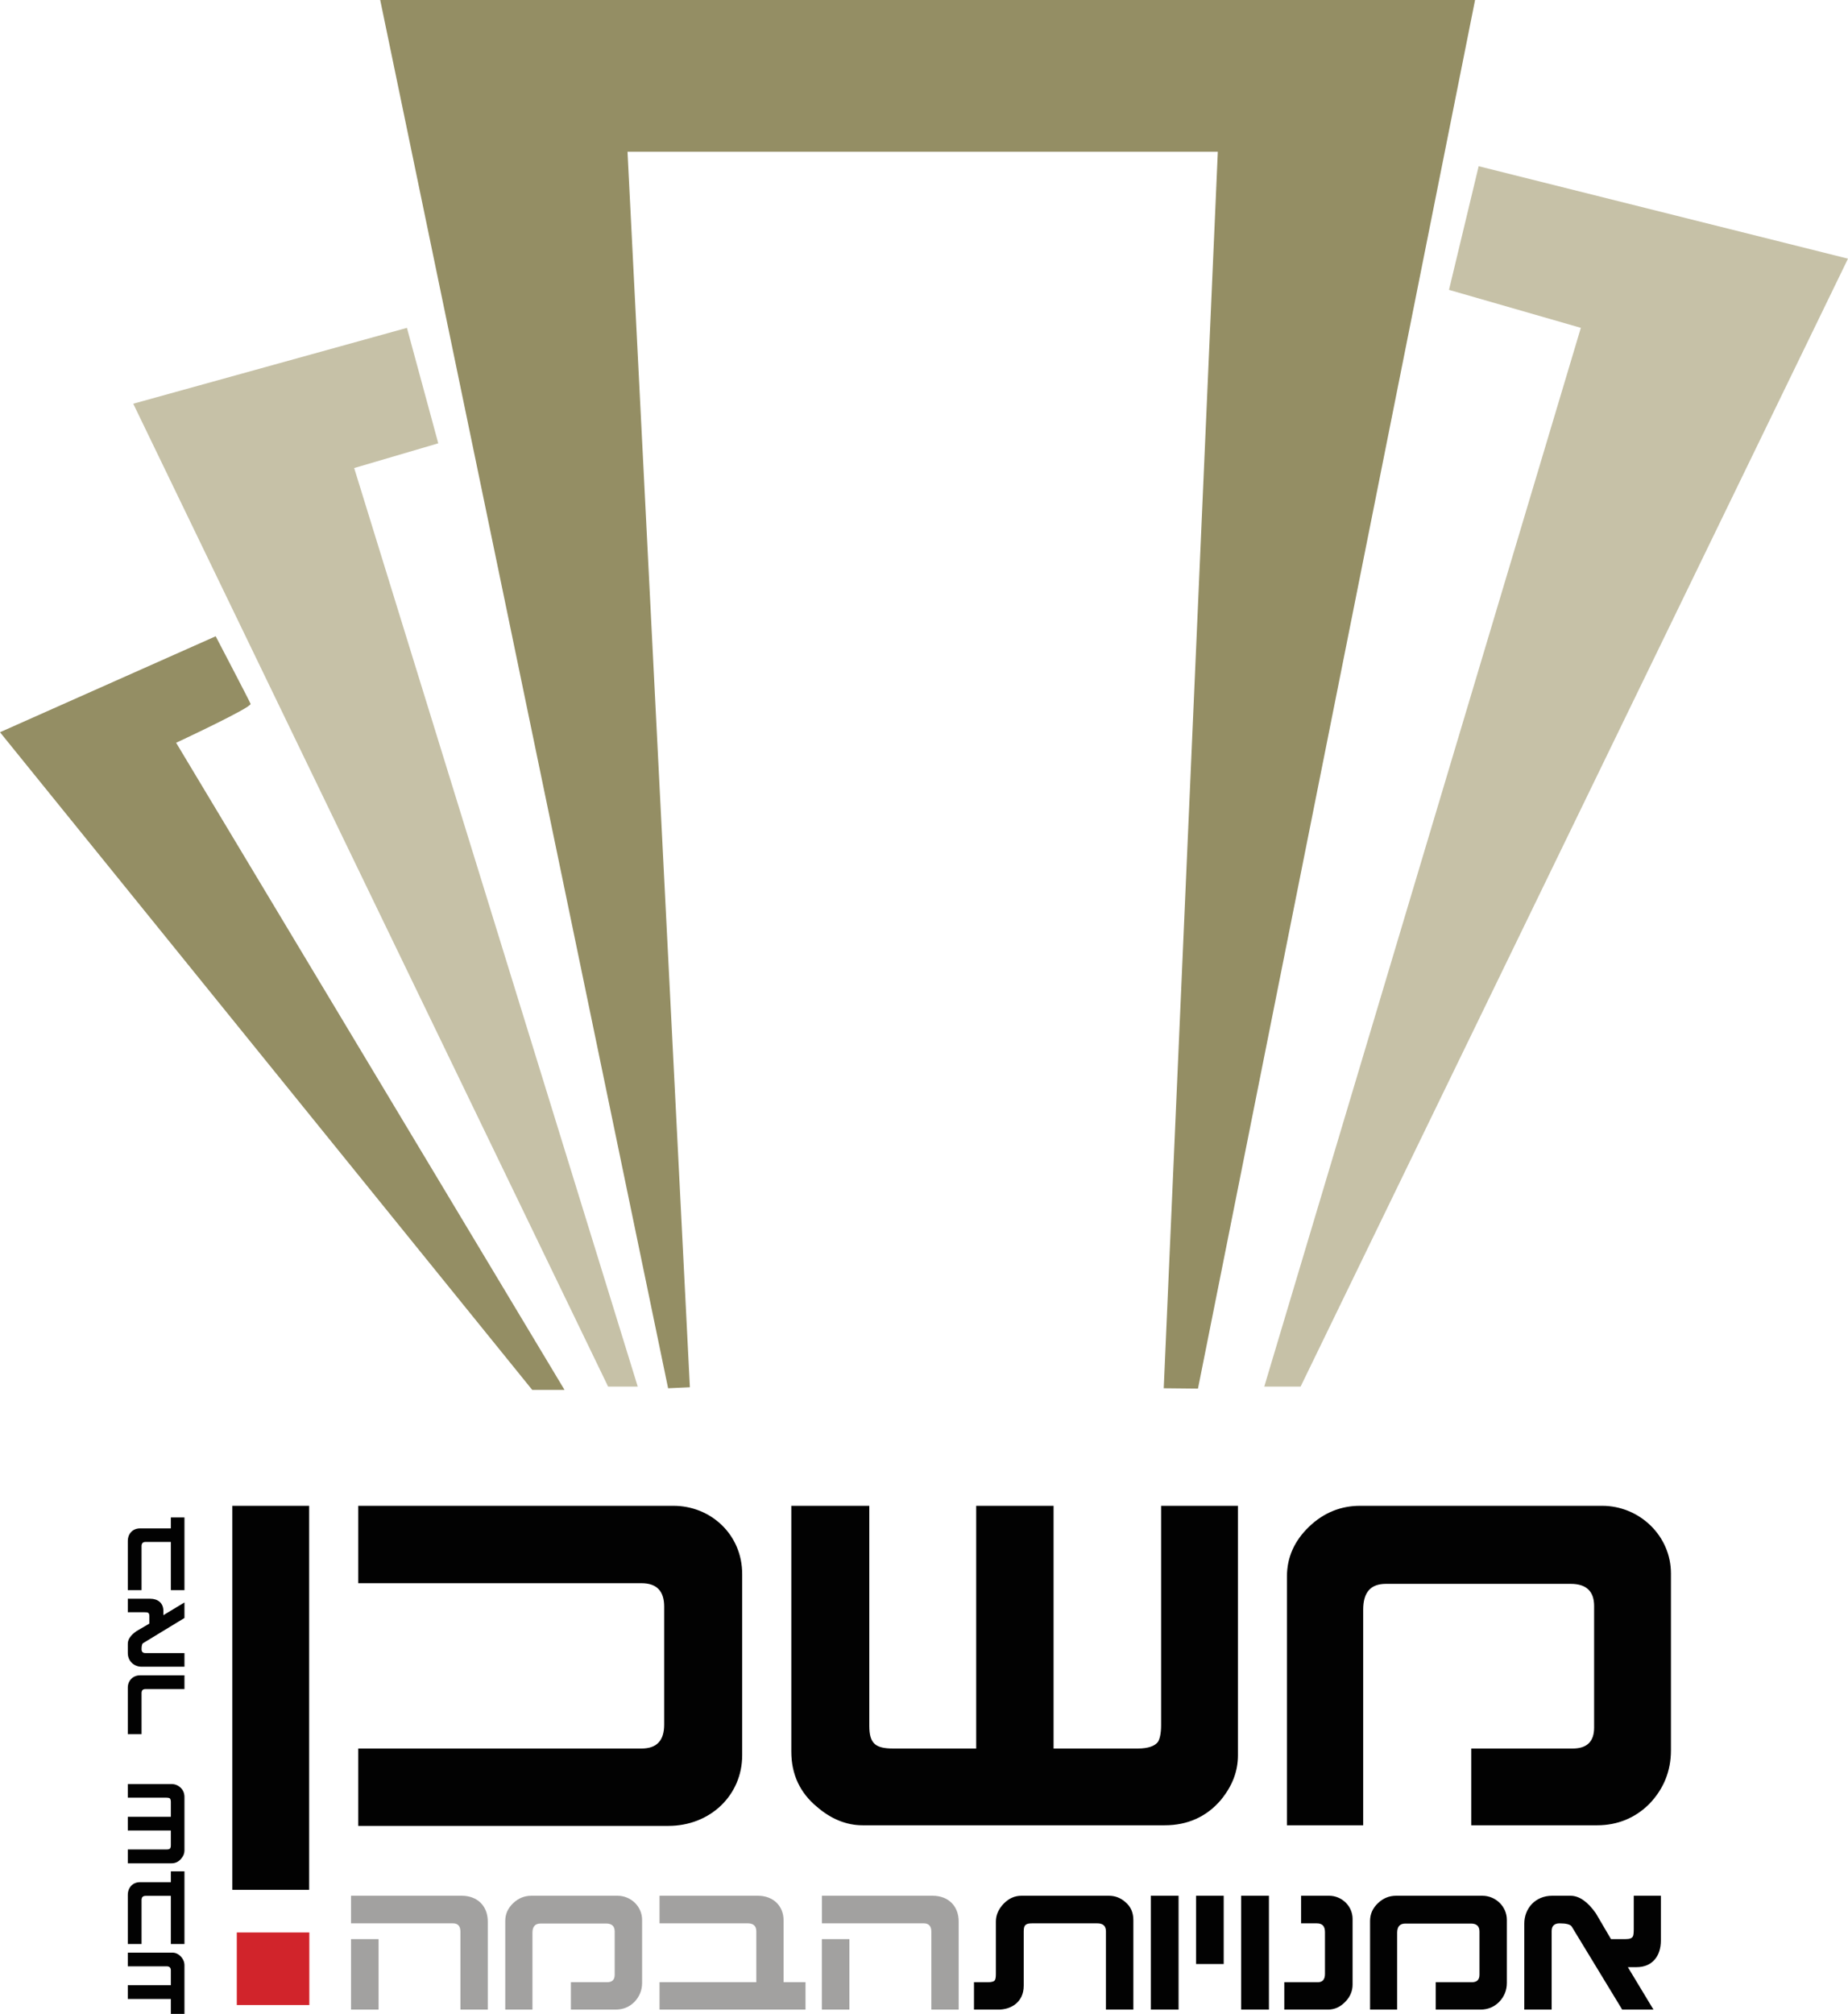
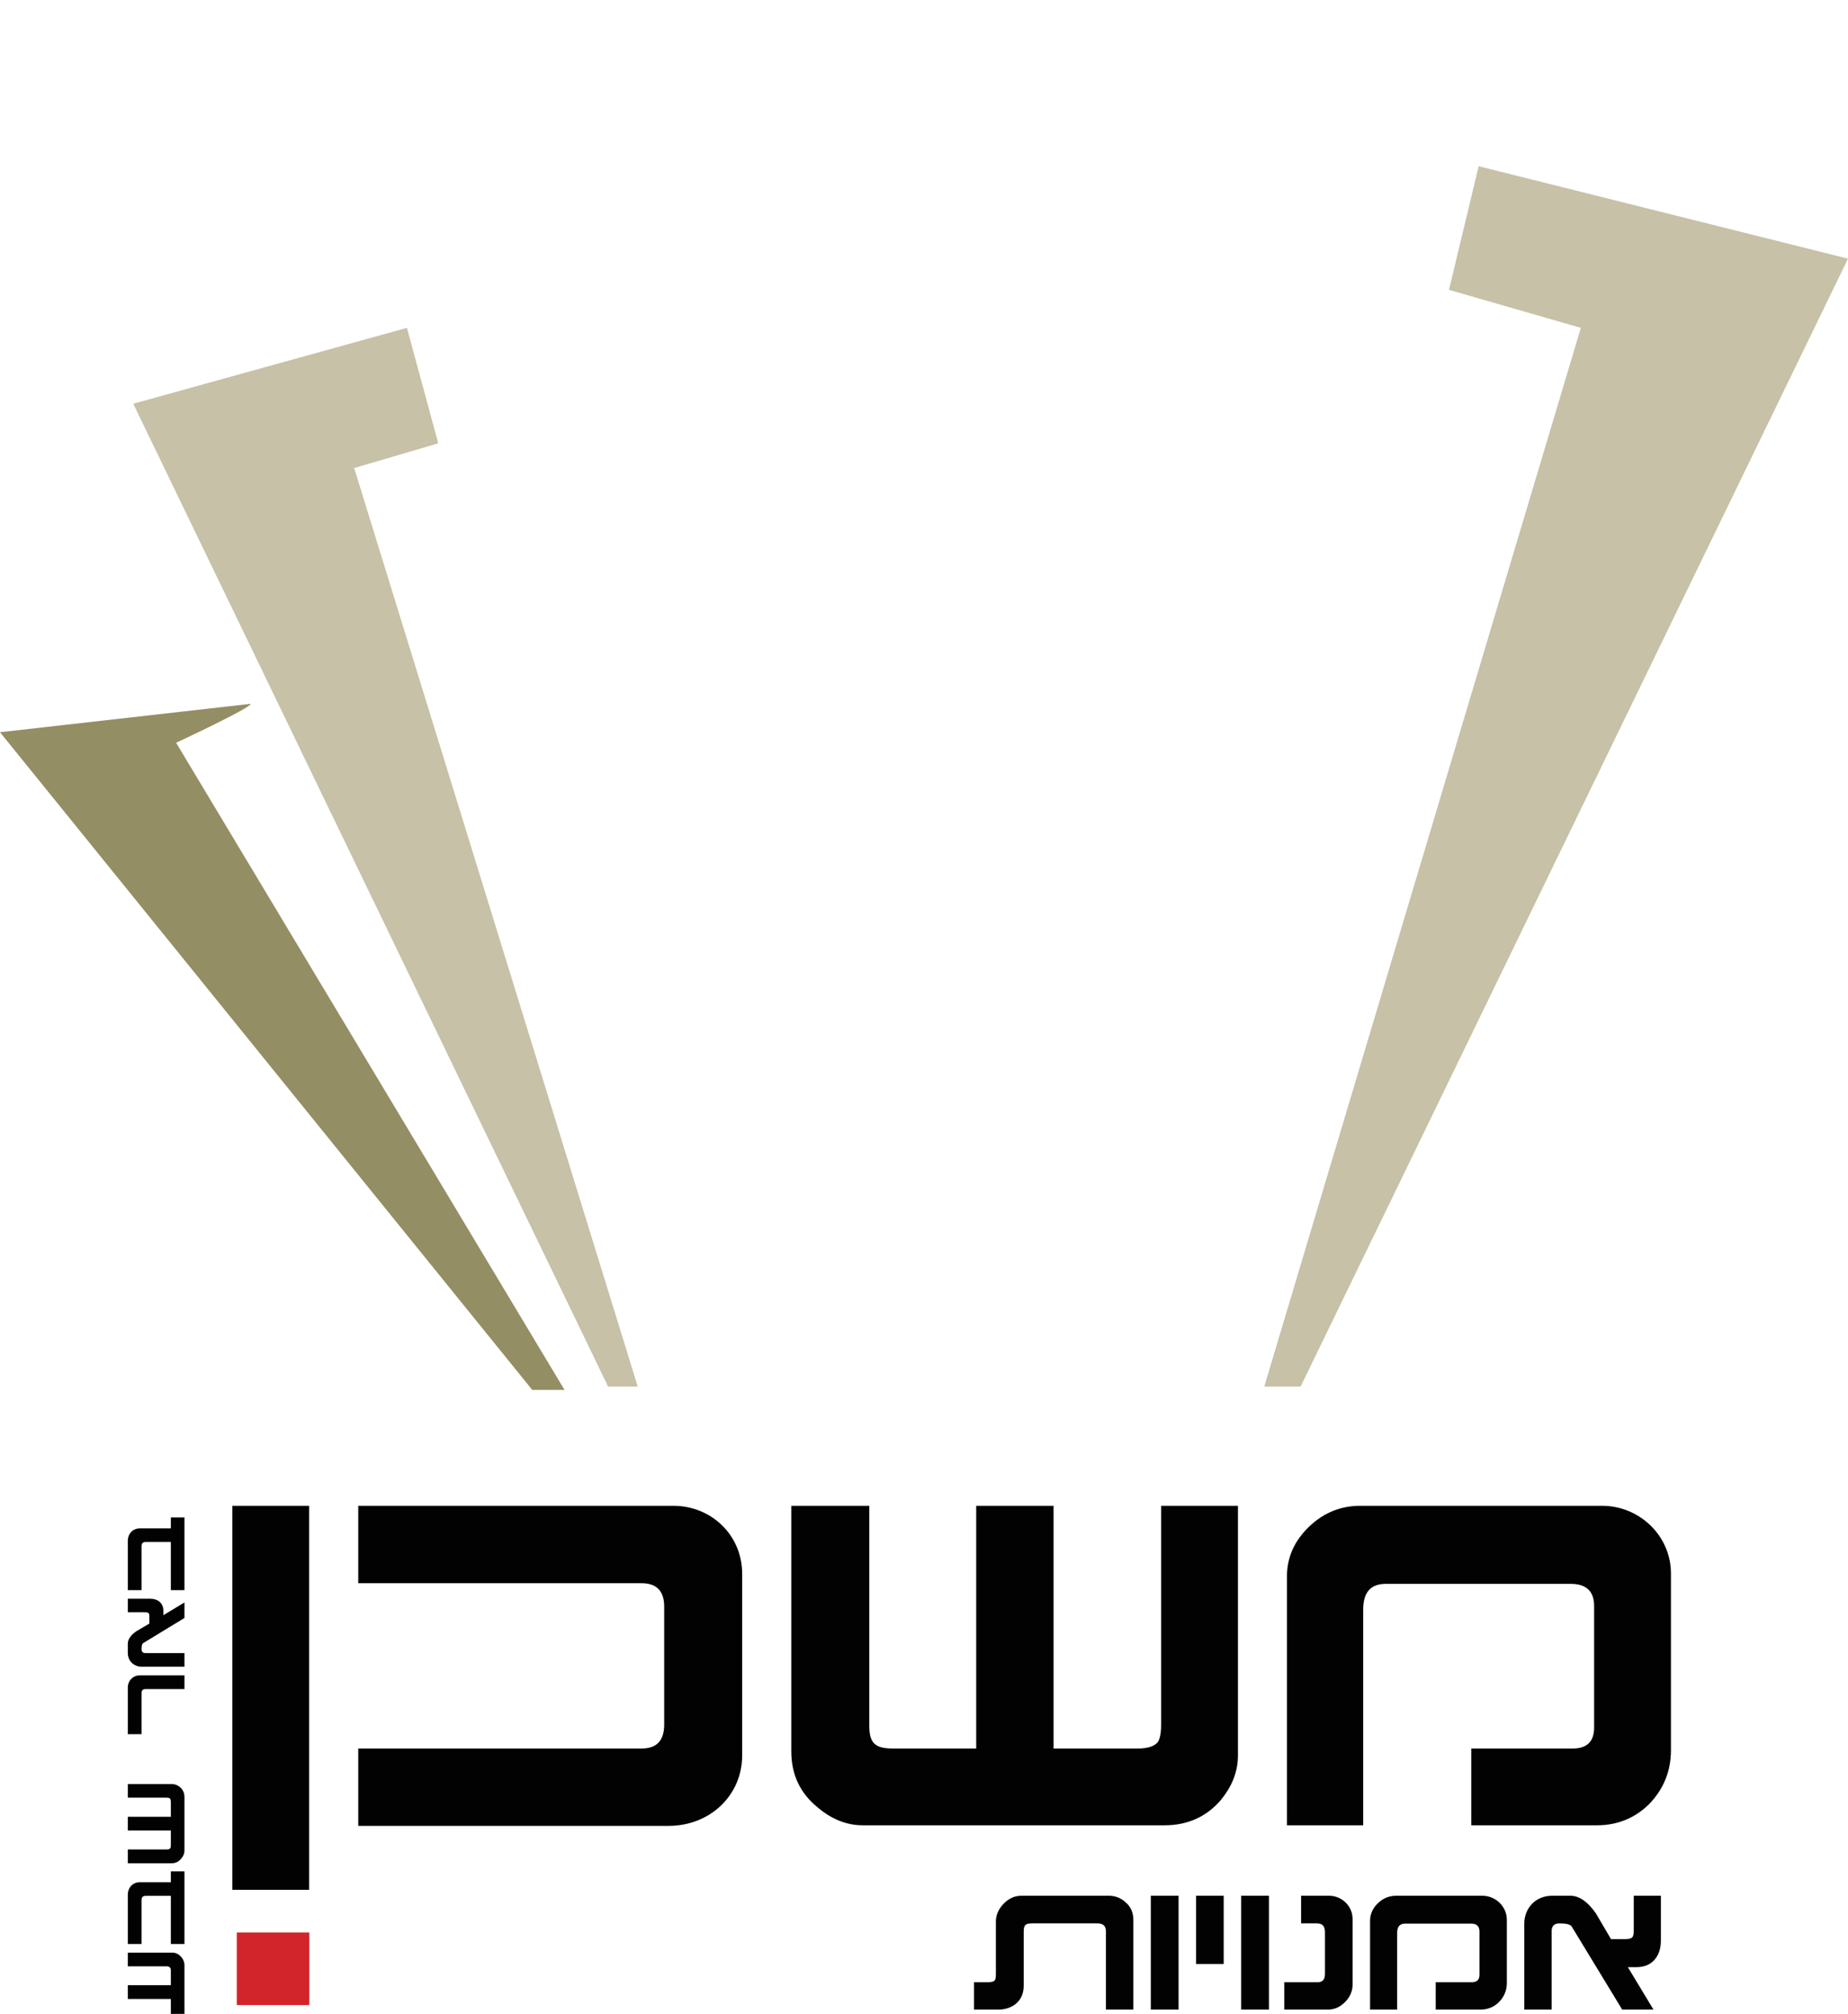
<svg xmlns="http://www.w3.org/2000/svg" width="476.23pt" height="518.87pt" viewBox="0 0 476.23 518.87" version="1.1">
  <defs>
    <clipPath id="clip1">
      <path d="M 32 390 L 48 390 L 48 518.871 L 32 518.871 Z M 32 390 " />
    </clipPath>
    <clipPath id="clip2">
      <path d="M 325 42 L 476.23 42 L 476.23 358 L 325 358 Z M 325 42 " />
    </clipPath>
  </defs>
  <g id="surface1">
-     <path style=" stroke:none;fill-rule:nonzero;fill:rgb(63.499%,63.1%,62.7%);fill-opacity:1;" d="M 218.891 517.762 L 211.793 517.762 L 211.793 499.613 L 218.891 499.613 Z M 247.051 517.762 L 240.004 517.762 L 240.004 497.684 C 240.004 496.285 239.379 495.551 238.082 495.551 L 211.805 495.551 L 211.805 488.434 L 240.34 488.434 C 244.34 488.434 247.051 491.031 247.051 495.086 Z M 207.578 517.762 L 169.965 517.762 L 169.965 510.715 L 194.902 510.715 L 194.902 497.637 C 194.902 496.219 194.145 495.551 192.754 495.551 L 169.965 495.551 L 169.965 488.434 L 195.336 488.434 C 199.172 488.434 201.926 490.973 201.926 494.77 L 201.926 510.715 L 207.578 510.715 Z M 165.469 510.887 C 165.469 512.812 164.777 514.434 163.484 515.797 C 162.184 517.094 160.562 517.762 158.691 517.762 L 147.121 517.762 L 147.121 510.715 L 156.43 510.715 C 157.73 510.715 158.406 510.098 158.406 508.805 L 158.406 497.637 C 158.406 496.285 157.676 495.598 156.262 495.598 L 139.289 495.598 C 137.883 495.598 137.211 496.398 137.211 497.965 L 137.211 517.762 L 130.203 517.762 L 130.203 494.93 C 130.203 493.172 130.883 491.648 132.234 490.355 C 133.594 489.051 135.176 488.434 136.914 488.434 L 159.133 488.434 C 162.586 488.434 165.469 491.191 165.469 494.645 Z M 97.559 517.762 L 90.457 517.762 L 90.457 499.613 L 97.559 499.613 Z M 125.703 517.762 L 118.648 517.762 L 118.648 497.684 C 118.648 496.285 118.043 495.551 116.738 495.551 L 90.457 495.551 L 90.457 488.434 L 118.988 488.434 C 122.988 488.434 125.703 491.031 125.703 495.086 " />
    <path style=" stroke:none;fill-rule:nonzero;fill:rgb(0.8%,0.8%,0.8%);fill-opacity:1;" d="M 428.008 499.996 C 428.008 504.004 425.762 506.832 421.746 506.832 L 419.5 506.832 L 426.098 517.762 L 418.039 517.762 L 405.047 496.395 C 404.711 495.828 403.656 495.551 401.898 495.551 C 400.551 495.551 399.859 496.223 399.859 497.52 L 399.859 517.762 L 392.809 517.762 L 392.809 495.605 C 392.809 491.707 395.648 488.434 399.984 488.434 L 404.711 488.434 C 406.965 488.434 409.16 489.969 411.246 492.949 L 415.152 499.605 L 418.984 499.605 C 419.949 499.605 420.508 499.395 420.789 498.926 C 420.949 498.648 421.02 497.961 421.02 497.004 L 421.02 488.434 L 428.008 488.434 Z M 388.316 510.887 C 388.316 512.809 387.633 514.434 386.32 515.801 C 385.043 517.09 383.402 517.762 381.547 517.762 L 369.984 517.762 L 369.984 510.715 L 379.281 510.715 C 380.582 510.715 381.262 510.098 381.262 508.801 L 381.262 497.633 C 381.262 496.281 380.523 495.605 379.109 495.605 L 362.137 495.605 C 360.73 495.605 360.051 496.395 360.051 497.961 L 360.051 517.762 L 353.066 517.762 L 353.066 494.93 C 353.066 493.172 353.734 491.645 355.086 490.359 C 356.453 489.051 358.016 488.434 359.777 488.434 L 381.996 488.434 C 385.43 488.434 388.316 491.191 388.316 494.648 Z M 348.562 511.332 C 348.562 512.973 347.934 514.508 346.633 515.801 C 345.395 517.09 343.914 517.762 342.234 517.762 L 330.961 517.762 L 330.961 510.715 L 339.59 510.715 C 340.832 510.715 341.445 509.988 341.445 508.582 L 341.445 497.801 C 341.445 496.281 340.781 495.551 339.355 495.551 L 335.293 495.551 L 335.293 488.434 L 342.516 488.434 C 345.734 488.434 348.562 491.039 348.562 494.41 Z M 327.004 517.762 L 319.844 517.762 L 319.844 488.434 L 327.004 488.434 Z M 315.348 506.023 L 308.23 506.023 L 308.23 488.43 L 315.348 488.43 Z M 303.719 517.762 L 296.562 517.762 L 296.562 488.434 L 303.719 488.434 Z M 292.066 517.762 L 285 517.762 L 285 497.633 C 285 496.223 284.277 495.551 282.805 495.551 L 265.938 495.551 C 264.195 495.551 263.812 496.051 263.812 497.688 L 263.812 511.57 C 263.812 513.766 263.008 515.453 261.367 516.594 C 260.199 517.363 258.836 517.762 257.316 517.762 L 250.996 517.762 L 250.996 510.715 L 254.547 510.715 C 255.492 510.715 256.133 510.551 256.367 510.203 C 256.527 509.988 256.637 509.488 256.637 508.629 L 256.637 495.086 C 256.637 493.398 257.316 491.879 258.609 490.516 C 259.961 489.109 261.48 488.434 263.234 488.434 L 285.73 488.434 C 287.309 488.434 288.727 488.941 289.965 490.027 C 291.391 491.191 292.066 492.773 292.066 494.707 " />
    <g clip-path="url(#clip1)" clip-rule="nonzero">
      <path style=" stroke:none;fill-rule:nonzero;fill:rgb(0.8%,0.8%,0.8%);fill-opacity:1;" d="M 44.406 503.086 C 45.227 503.086 45.965 503.422 46.602 504.098 C 47.23 504.773 47.535 505.535 47.535 506.371 L 47.535 518.871 L 44.027 518.871 L 44.027 515.027 L 32.934 515.027 L 32.934 511.484 L 44.027 511.484 L 44.027 507.648 C 44.027 506.969 43.652 506.617 42.957 506.617 L 32.934 506.617 L 32.934 503.086 Z M 47.535 482.152 L 47.535 500.871 L 44.027 500.871 L 44.027 488.465 L 37.52 488.465 C 36.812 488.465 36.477 488.84 36.477 489.535 L 36.477 500.871 L 32.934 500.871 L 32.934 488.238 C 32.934 486.32 34.199 484.941 36.086 484.941 L 44.027 484.941 L 44.027 482.152 Z M 44.332 459.66 C 45.07 459.66 45.75 459.93 46.391 460.453 C 47.152 461.094 47.535 461.969 47.535 463.008 L 47.535 476.82 C 47.535 477.543 47.242 478.246 46.688 478.883 C 46.035 479.676 45.195 480.078 44.156 480.078 L 32.934 480.078 L 32.934 476.504 L 42.98 476.504 C 43.801 476.504 44.027 476.234 44.027 475.406 L 44.027 471.625 L 32.934 471.625 L 32.934 468.09 L 44.027 468.09 L 44.027 464.238 C 44.027 463.762 43.906 463.457 43.723 463.312 C 43.574 463.23 43.316 463.168 42.957 463.168 L 32.934 463.168 L 32.934 459.66 Z M 47.535 431.648 L 47.535 435.188 L 37.469 435.188 C 36.812 435.188 36.477 435.527 36.477 436.219 L 36.477 446.801 L 32.934 446.801 L 32.934 434.812 C 32.934 433.02 34.262 431.648 36.047 431.648 Z M 38.695 411.91 C 40.695 411.91 42.102 413.023 42.102 415.016 L 42.102 416.145 L 47.535 412.871 L 47.535 416.867 L 36.895 423.34 C 36.617 423.492 36.477 424.035 36.477 424.902 C 36.477 425.574 36.812 425.914 37.469 425.914 L 47.535 425.914 L 47.535 429.422 L 36.508 429.422 C 34.559 429.422 32.934 428.023 32.934 425.863 L 32.934 423.492 C 32.934 422.371 33.695 421.281 35.184 420.25 L 38.496 418.312 L 38.496 416.398 C 38.496 415.91 38.375 415.641 38.148 415.512 C 38.016 415.414 37.688 415.391 37.207 415.391 L 32.934 415.391 L 32.934 411.91 Z M 47.535 390.965 L 47.535 409.699 L 44.027 409.699 L 44.027 397.277 L 37.52 397.277 C 36.812 397.277 36.477 397.652 36.477 398.348 L 36.477 409.699 L 32.934 409.699 L 32.934 397.062 C 32.934 395.148 34.199 393.785 36.086 393.785 L 44.027 393.785 L 44.027 390.965 " />
    </g>
    <path style=" stroke:none;fill-rule:nonzero;fill:rgb(81.999%,14.099%,16.899%);fill-opacity:1;" d="M 61.023 516.594 L 79.711 516.594 L 79.711 497.891 L 61.023 497.891 Z M 61.023 516.594 " />
-     <path style=" stroke:none;fill-rule:nonzero;fill:rgb(57.999%,55.699%,39.2%);fill-opacity:1;" d="M 97.98 0 L 172.172 357.68 L 177.781 357.422 L 161.711 39.105 L 313.832 39.105 L 299.895 357.68 L 308.719 357.77 L 380.125 0 " />
-     <path style=" stroke:none;fill-rule:nonzero;fill:rgb(57.999%,55.699%,39.2%);fill-opacity:1;" d="M 45.387 191.371 C 45.387 191.371 64.953 182.254 64.578 181.344 C 64.215 180.434 55.582 163.934 55.582 163.934 L 0 188.656 L 137.152 358.098 L 145.477 358.098 " />
+     <path style=" stroke:none;fill-rule:nonzero;fill:rgb(57.999%,55.699%,39.2%);fill-opacity:1;" d="M 45.387 191.371 C 45.387 191.371 64.953 182.254 64.578 181.344 L 0 188.656 L 137.152 358.098 L 145.477 358.098 " />
    <path style=" stroke:none;fill-rule:nonzero;fill:rgb(77.599%,75.699%,65.5%);fill-opacity:1;" d="M 91.27 120.59 L 112.941 114.219 L 104.867 84.473 L 34.336 104.016 L 156.711 357.254 L 164.348 357.254 " />
    <g clip-path="url(#clip2)" clip-rule="nonzero">
      <path style=" stroke:none;fill-rule:nonzero;fill:rgb(77.599%,75.699%,65.5%);fill-opacity:1;" d="M 381.051 42.824 L 373.406 74.684 L 407.383 84.469 L 325.801 357.254 L 335.164 357.254 L 476.227 66.645 " />
    </g>
    <path style=" stroke:none;fill-rule:nonzero;fill:rgb(0.8%,0.8%,0.8%);fill-opacity:1;" d="M 430.602 450.98 C 430.602 456.348 428.688 460.957 425.051 464.75 C 421.43 468.387 416.816 470.281 411.602 470.281 L 379.145 470.281 L 379.145 450.5 L 405.262 450.5 C 408.914 450.5 410.805 448.762 410.805 445.109 L 410.805 413.77 C 410.805 409.977 408.762 408.074 404.793 408.074 L 357.129 408.074 C 353.188 408.074 351.293 410.289 351.293 414.723 L 351.293 470.281 L 331.648 470.281 L 331.648 406.176 C 331.648 401.262 333.551 396.988 337.355 393.344 C 341.133 389.707 345.586 387.965 350.484 387.965 L 412.863 387.965 C 422.531 387.965 430.602 395.719 430.602 405.383 Z M 319.02 452.238 C 319.02 456.348 317.59 460.152 314.574 463.805 C 310.934 468.07 306.027 470.281 300.164 470.281 L 222.289 470.281 C 218.168 470.281 214.195 468.691 210.555 465.543 C 206.137 461.902 203.922 457.137 203.922 451.281 L 203.922 387.965 L 224.02 387.965 L 224.02 444.652 C 224.02 449.23 225.594 450.5 230.199 450.5 L 251.566 450.5 L 251.566 387.965 L 271.508 387.965 L 271.508 450.5 L 293.191 450.5 C 295.887 450.5 297.633 449.859 298.43 448.762 C 298.898 447.961 299.219 446.531 299.219 444.492 L 299.219 387.965 L 319.02 387.965 Z M 191.262 452.238 C 191.262 462.523 183.027 470.434 172.258 470.434 L 92.32 470.434 L 92.32 450.5 L 165.316 450.5 C 169.266 450.5 171.16 448.449 171.16 444.32 L 171.16 413.93 C 171.16 409.977 169.266 407.906 165.316 407.906 L 92.32 407.906 L 92.32 387.965 L 173.531 387.965 C 183.203 387.965 191.262 395.402 191.262 405.539 Z M 79.668 486.91 L 59.871 486.91 L 59.871 387.973 L 79.668 387.973 Z M 79.668 486.91 " />
  </g>
</svg>